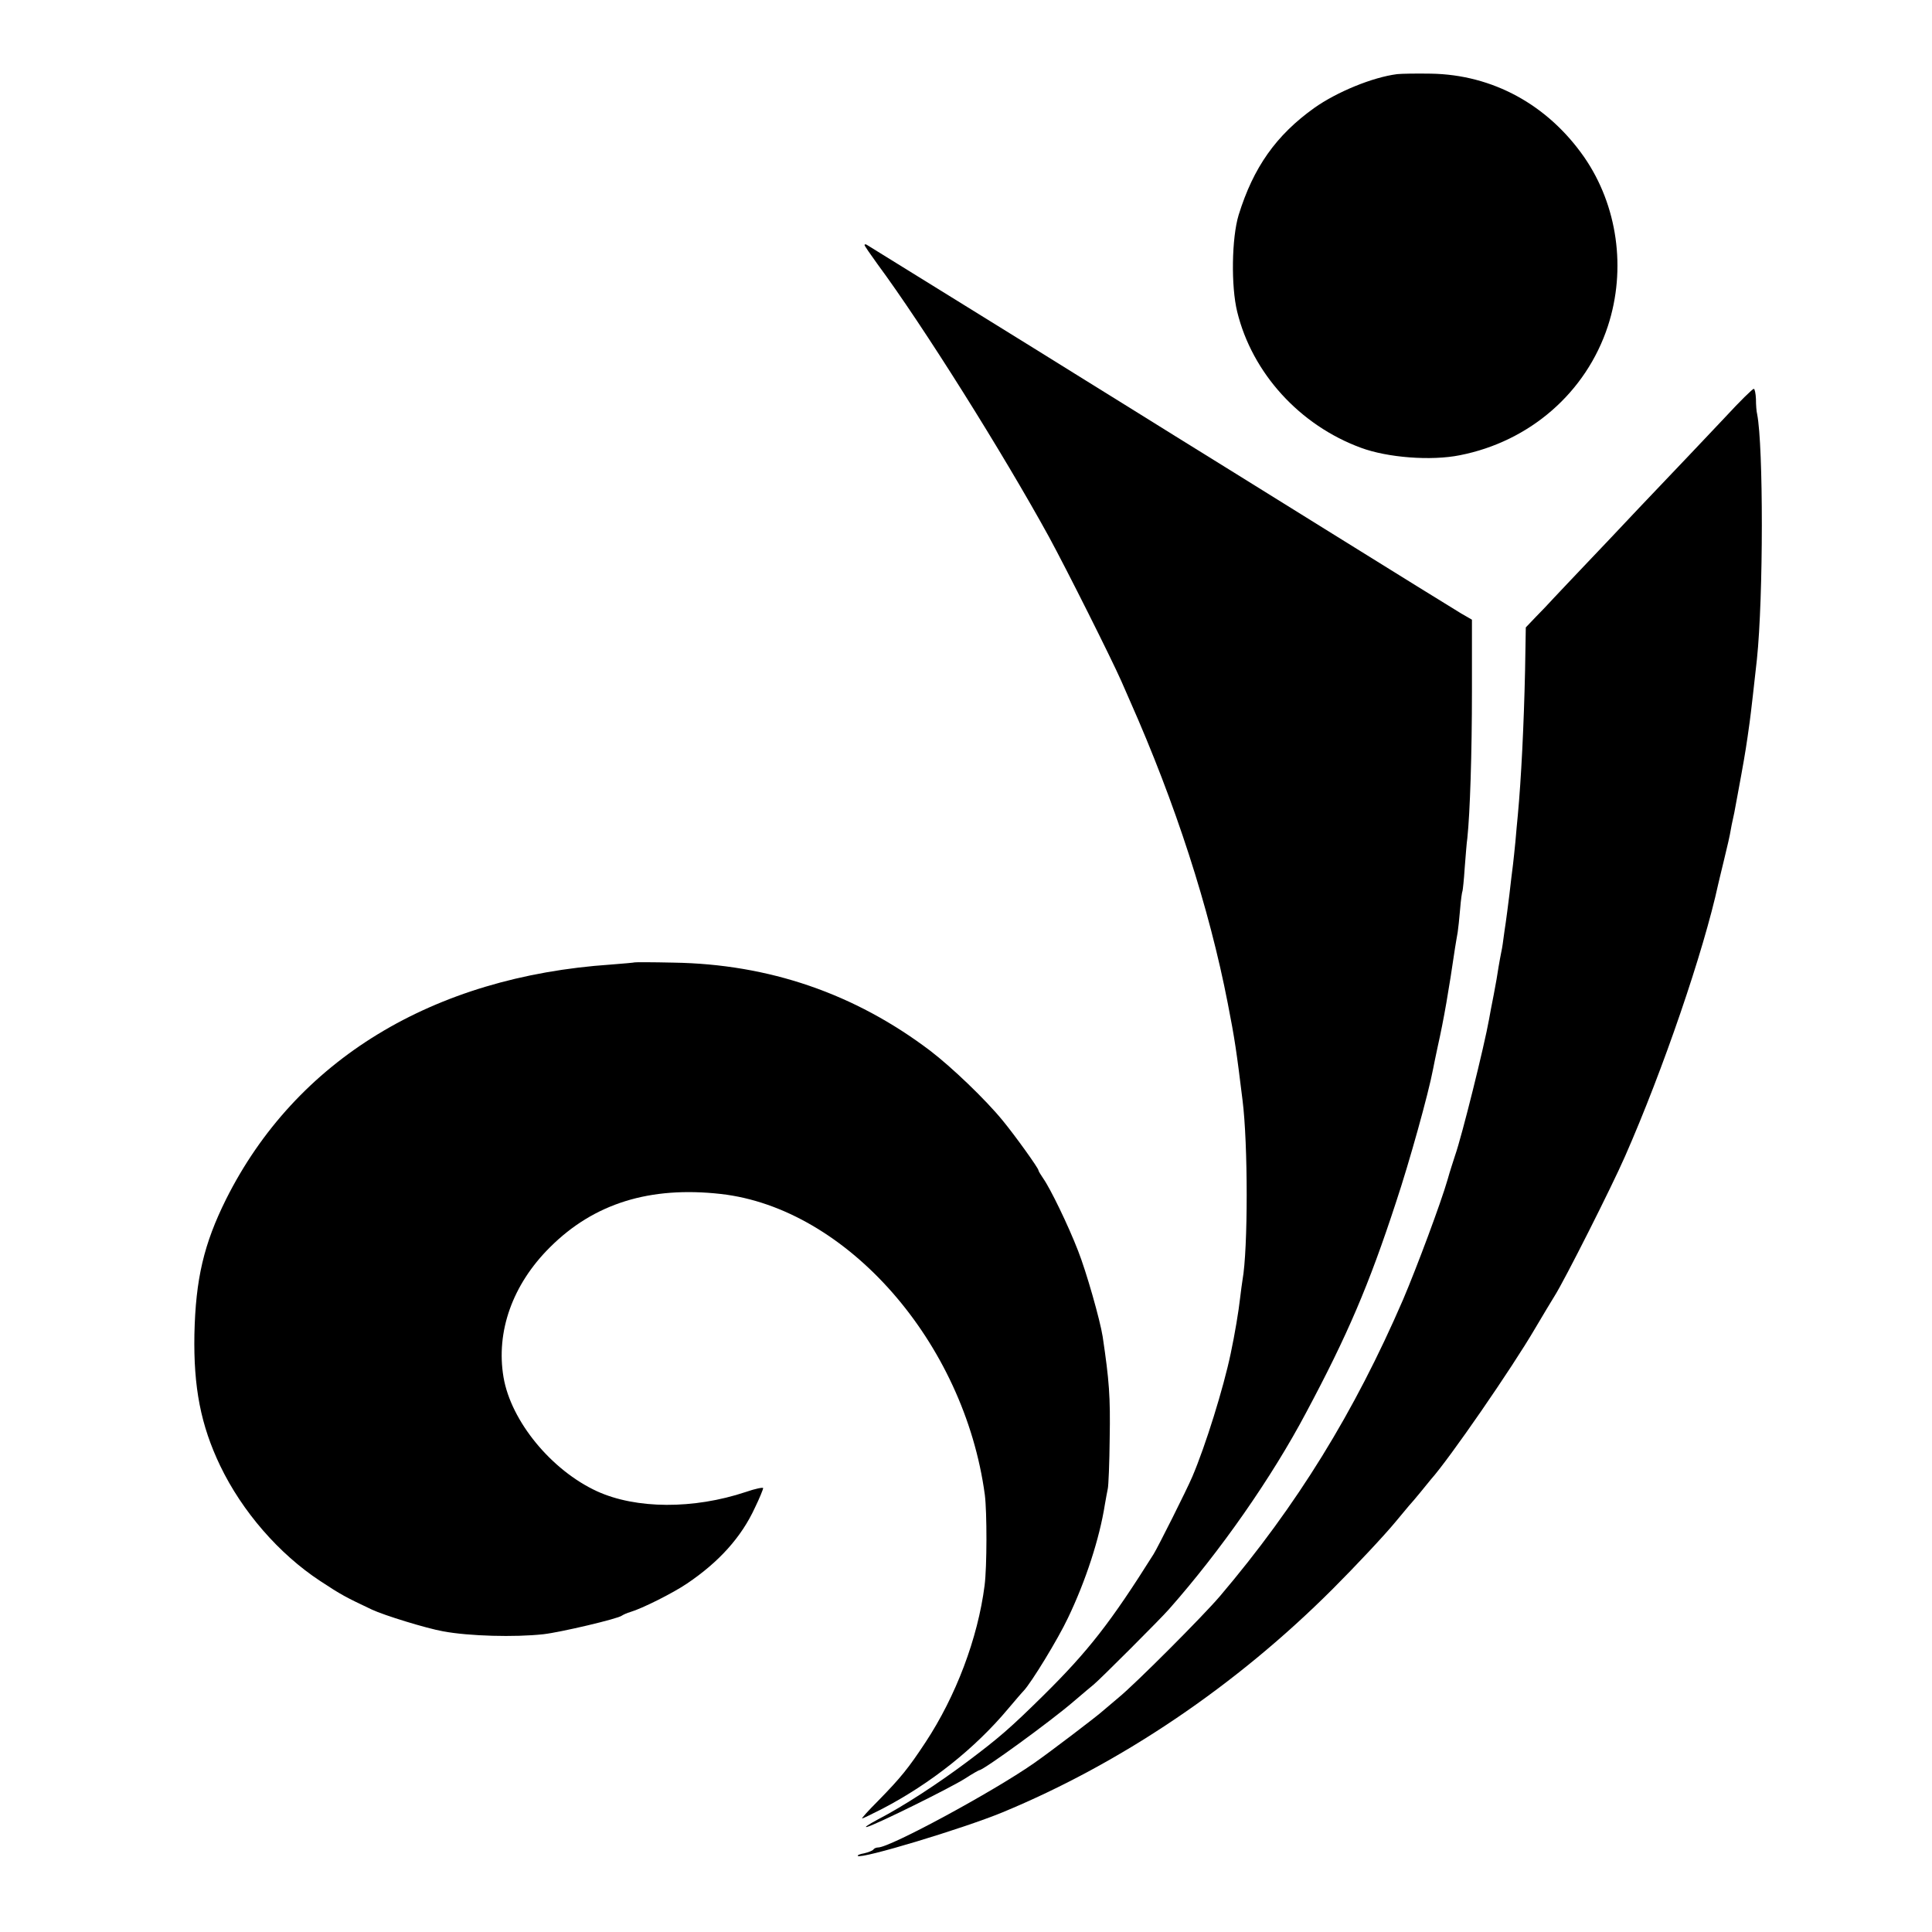
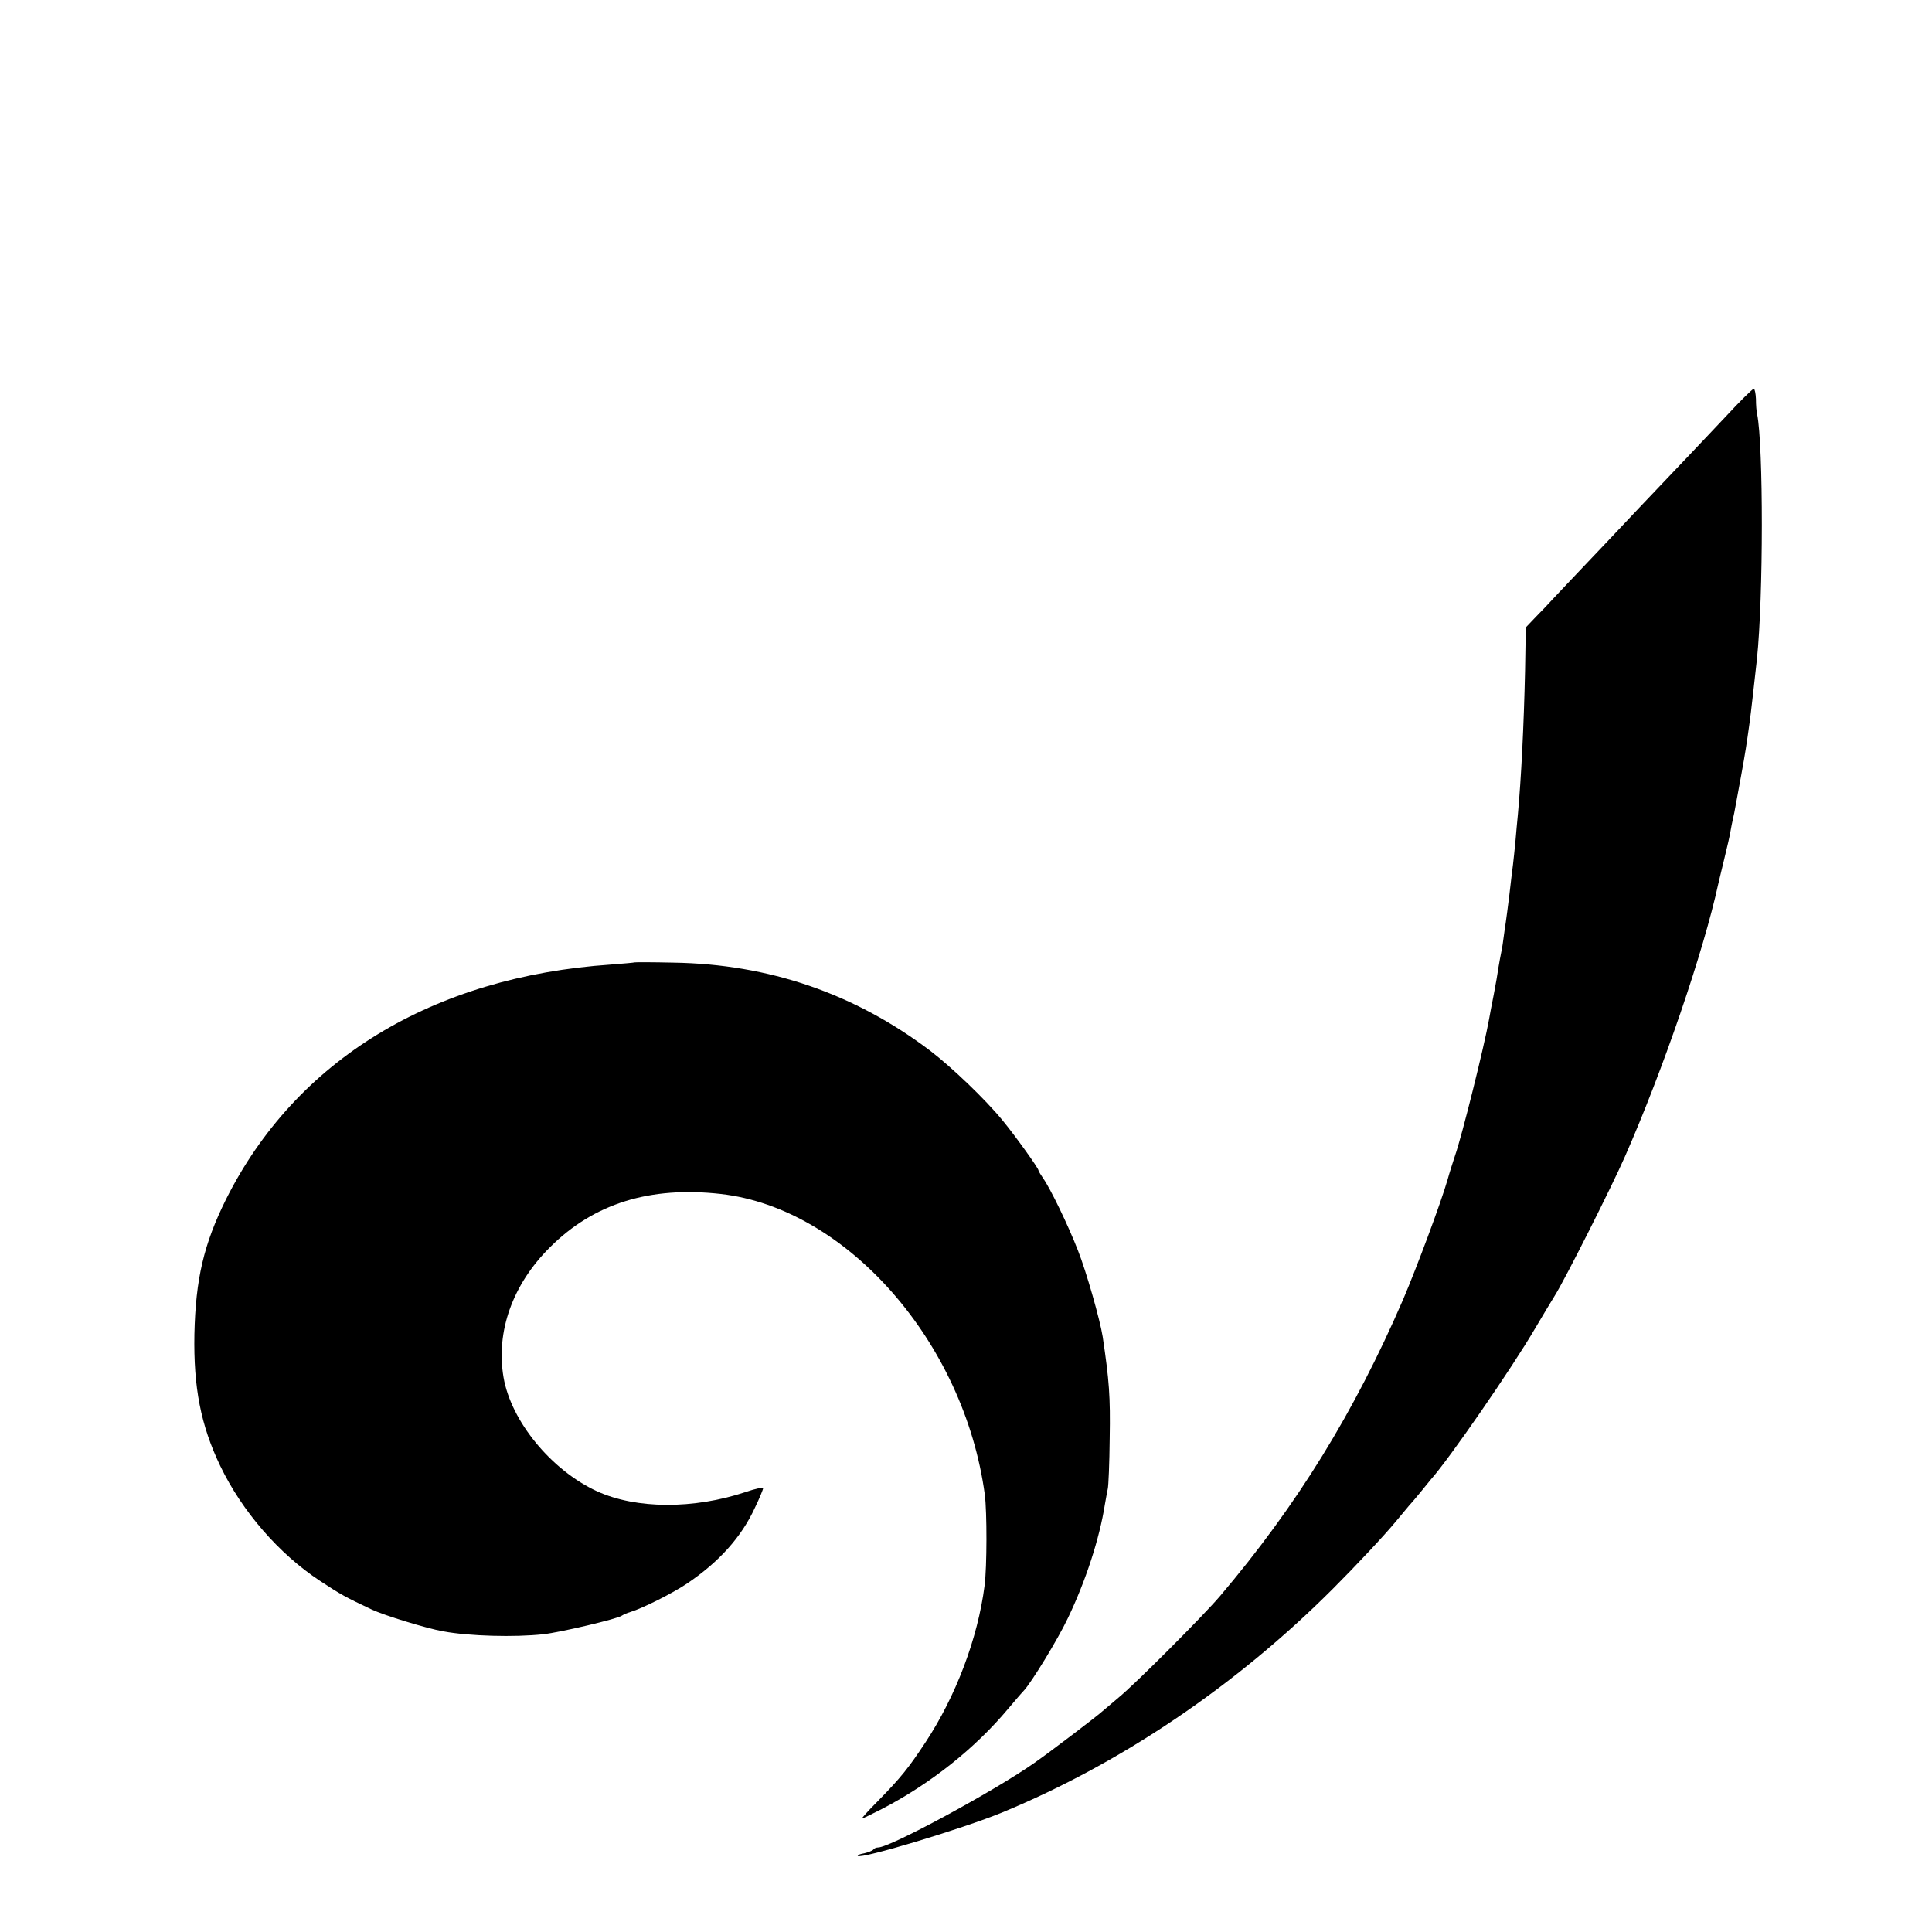
<svg xmlns="http://www.w3.org/2000/svg" version="1.0" width="800pt" height="800pt" viewBox="0 0 800 800" preserveAspectRatio="xMidYMid meet">
  <g transform="translate(0,800) scale(0.1,-0.1)" fill="#000000" stroke="none">
-     <path d="M5785 7693 c-102 -13 -250 -74 -343 -140 -158 -113 -252 -246 -313 -443 -29 -95 -32 -296 -6 -401 62 -254 259 -470 512 -563 110 -41 291 -55 410 -31 290 57 523 260 613 535 77 236 40 499 -98 699 -151 217 -379 342 -635 346 -60 1 -123 0 -140 -2z" />
-     <path d="M3580 6985 c0 -3 24 -38 53 -78 190 -257 520 -783 710 -1129 75 -138 257 -501 300 -598 8 -19 24 -55 35 -80 189 -426 329 -858 406 -1255 29 -148 36 -197 61 -400 23 -181 23 -618 0 -745 -2 -14 -7 -47 -10 -75 -6 -54 -22 -150 -39 -230 -30 -143 -104 -381 -159 -510 -24 -56 -141 -289 -160 -320 -178 -283 -270 -401 -456 -585 -138 -136 -183 -175 -316 -275 -123 -92 -264 -184 -370 -239 -39 -21 -59 -34 -45 -31 38 10 346 162 407 201 29 19 56 34 58 34 17 0 296 203 390 284 38 33 76 64 83 70 25 20 277 272 312 312 214 242 426 546 568 814 172 322 260 528 372 870 56 168 135 452 154 553 2 12 11 54 19 92 26 116 46 233 72 410 4 22 8 51 11 65 2 14 7 57 10 95 3 39 8 73 10 76 1 3 6 46 9 95 4 49 8 105 11 124 11 104 19 349 19 609 l0 295 -45 26 c-25 15 -279 172 -565 350 -286 178 -565 351 -620 385 -55 34 -221 138 -370 230 -200 125 -825 511 -907 562 -5 2 -8 2 -8 -2z" />
    <path d="M7145 6274 c-60 -63 -131 -139 -159 -168 -28 -29 -116 -122 -196 -206 -80 -85 -183 -194 -230 -243 -47 -49 -102 -108 -124 -131 -21 -23 -56 -60 -78 -82 l-40 -42 -3 -178 c-5 -228 -16 -448 -30 -599 -3 -27 -7 -77 -10 -110 -3 -33 -8 -76 -10 -95 -3 -19 -9 -75 -15 -125 -6 -49 -13 -101 -15 -115 -2 -14 -7 -45 -10 -70 -3 -25 -8 -52 -10 -60 -2 -8 -6 -33 -10 -55 -3 -22 -12 -74 -20 -115 -8 -41 -17 -86 -19 -100 -20 -112 -113 -486 -141 -565 -7 -22 -22 -67 -31 -100 -28 -97 -127 -362 -184 -496 -202 -467 -439 -852 -759 -1229 -70 -82 -348 -361 -420 -420 -30 -25 -59 -50 -65 -55 -19 -18 -217 -169 -286 -217 -168 -117 -594 -348 -644 -348 -8 0 -17 -4 -20 -9 -3 -4 -20 -11 -37 -15 -18 -3 -30 -8 -27 -11 14 -14 435 113 598 180 493 204 967 524 1369 926 95 95 214 222 261 279 25 30 50 60 55 66 6 6 27 31 46 54 18 23 39 47 44 54 76 85 335 460 432 626 31 52 67 113 81 135 40 63 235 449 291 577 157 357 325 847 386 1128 1 3 11 48 24 100 13 52 25 106 27 120 2 14 7 36 10 50 3 14 8 36 10 50 3 14 13 72 24 130 17 94 22 126 35 220 4 27 22 186 30 260 27 258 27 883 1 1015 -3 11 -5 39 -5 63 -1 23 -5 42 -9 42 -5 0 -58 -52 -117 -116z" />
    <path d="M2628 4015 c-2 -1 -46 -5 -98 -9 -738 -50 -1305 -395 -1594 -972 -92 -185 -126 -330 -131 -559 -4 -219 26 -376 107 -545 91 -189 243 -364 413 -476 88 -58 105 -67 215 -119 51 -24 227 -78 295 -90 108 -20 296 -25 415 -12 71 8 309 64 325 77 6 4 21 11 35 15 48 14 176 78 235 118 132 89 225 192 281 314 19 39 34 76 34 81 0 4 -32 -2 -72 -16 -216 -72 -454 -71 -616 3 -189 87 -356 290 -387 472 -32 189 37 384 192 538 182 182 414 254 708 221 521 -59 1008 -614 1093 -1246 9 -71 9 -297 -1 -375 -28 -219 -119 -459 -245 -650 -70 -106 -101 -145 -197 -243 -39 -39 -69 -72 -65 -72 3 0 42 19 85 41 199 104 382 249 520 414 28 33 56 66 64 74 32 34 142 214 183 301 74 154 131 330 153 470 4 25 10 54 12 65 3 11 7 106 8 210 3 173 -2 238 -29 420 -11 70 -68 270 -102 356 -41 106 -115 258 -144 299 -11 16 -20 31 -20 34 0 9 -97 144 -148 206 -72 88 -210 220 -300 289 -313 237 -668 359 -1064 365 -87 2 -159 2 -160 1z" />
  </g>
</svg>